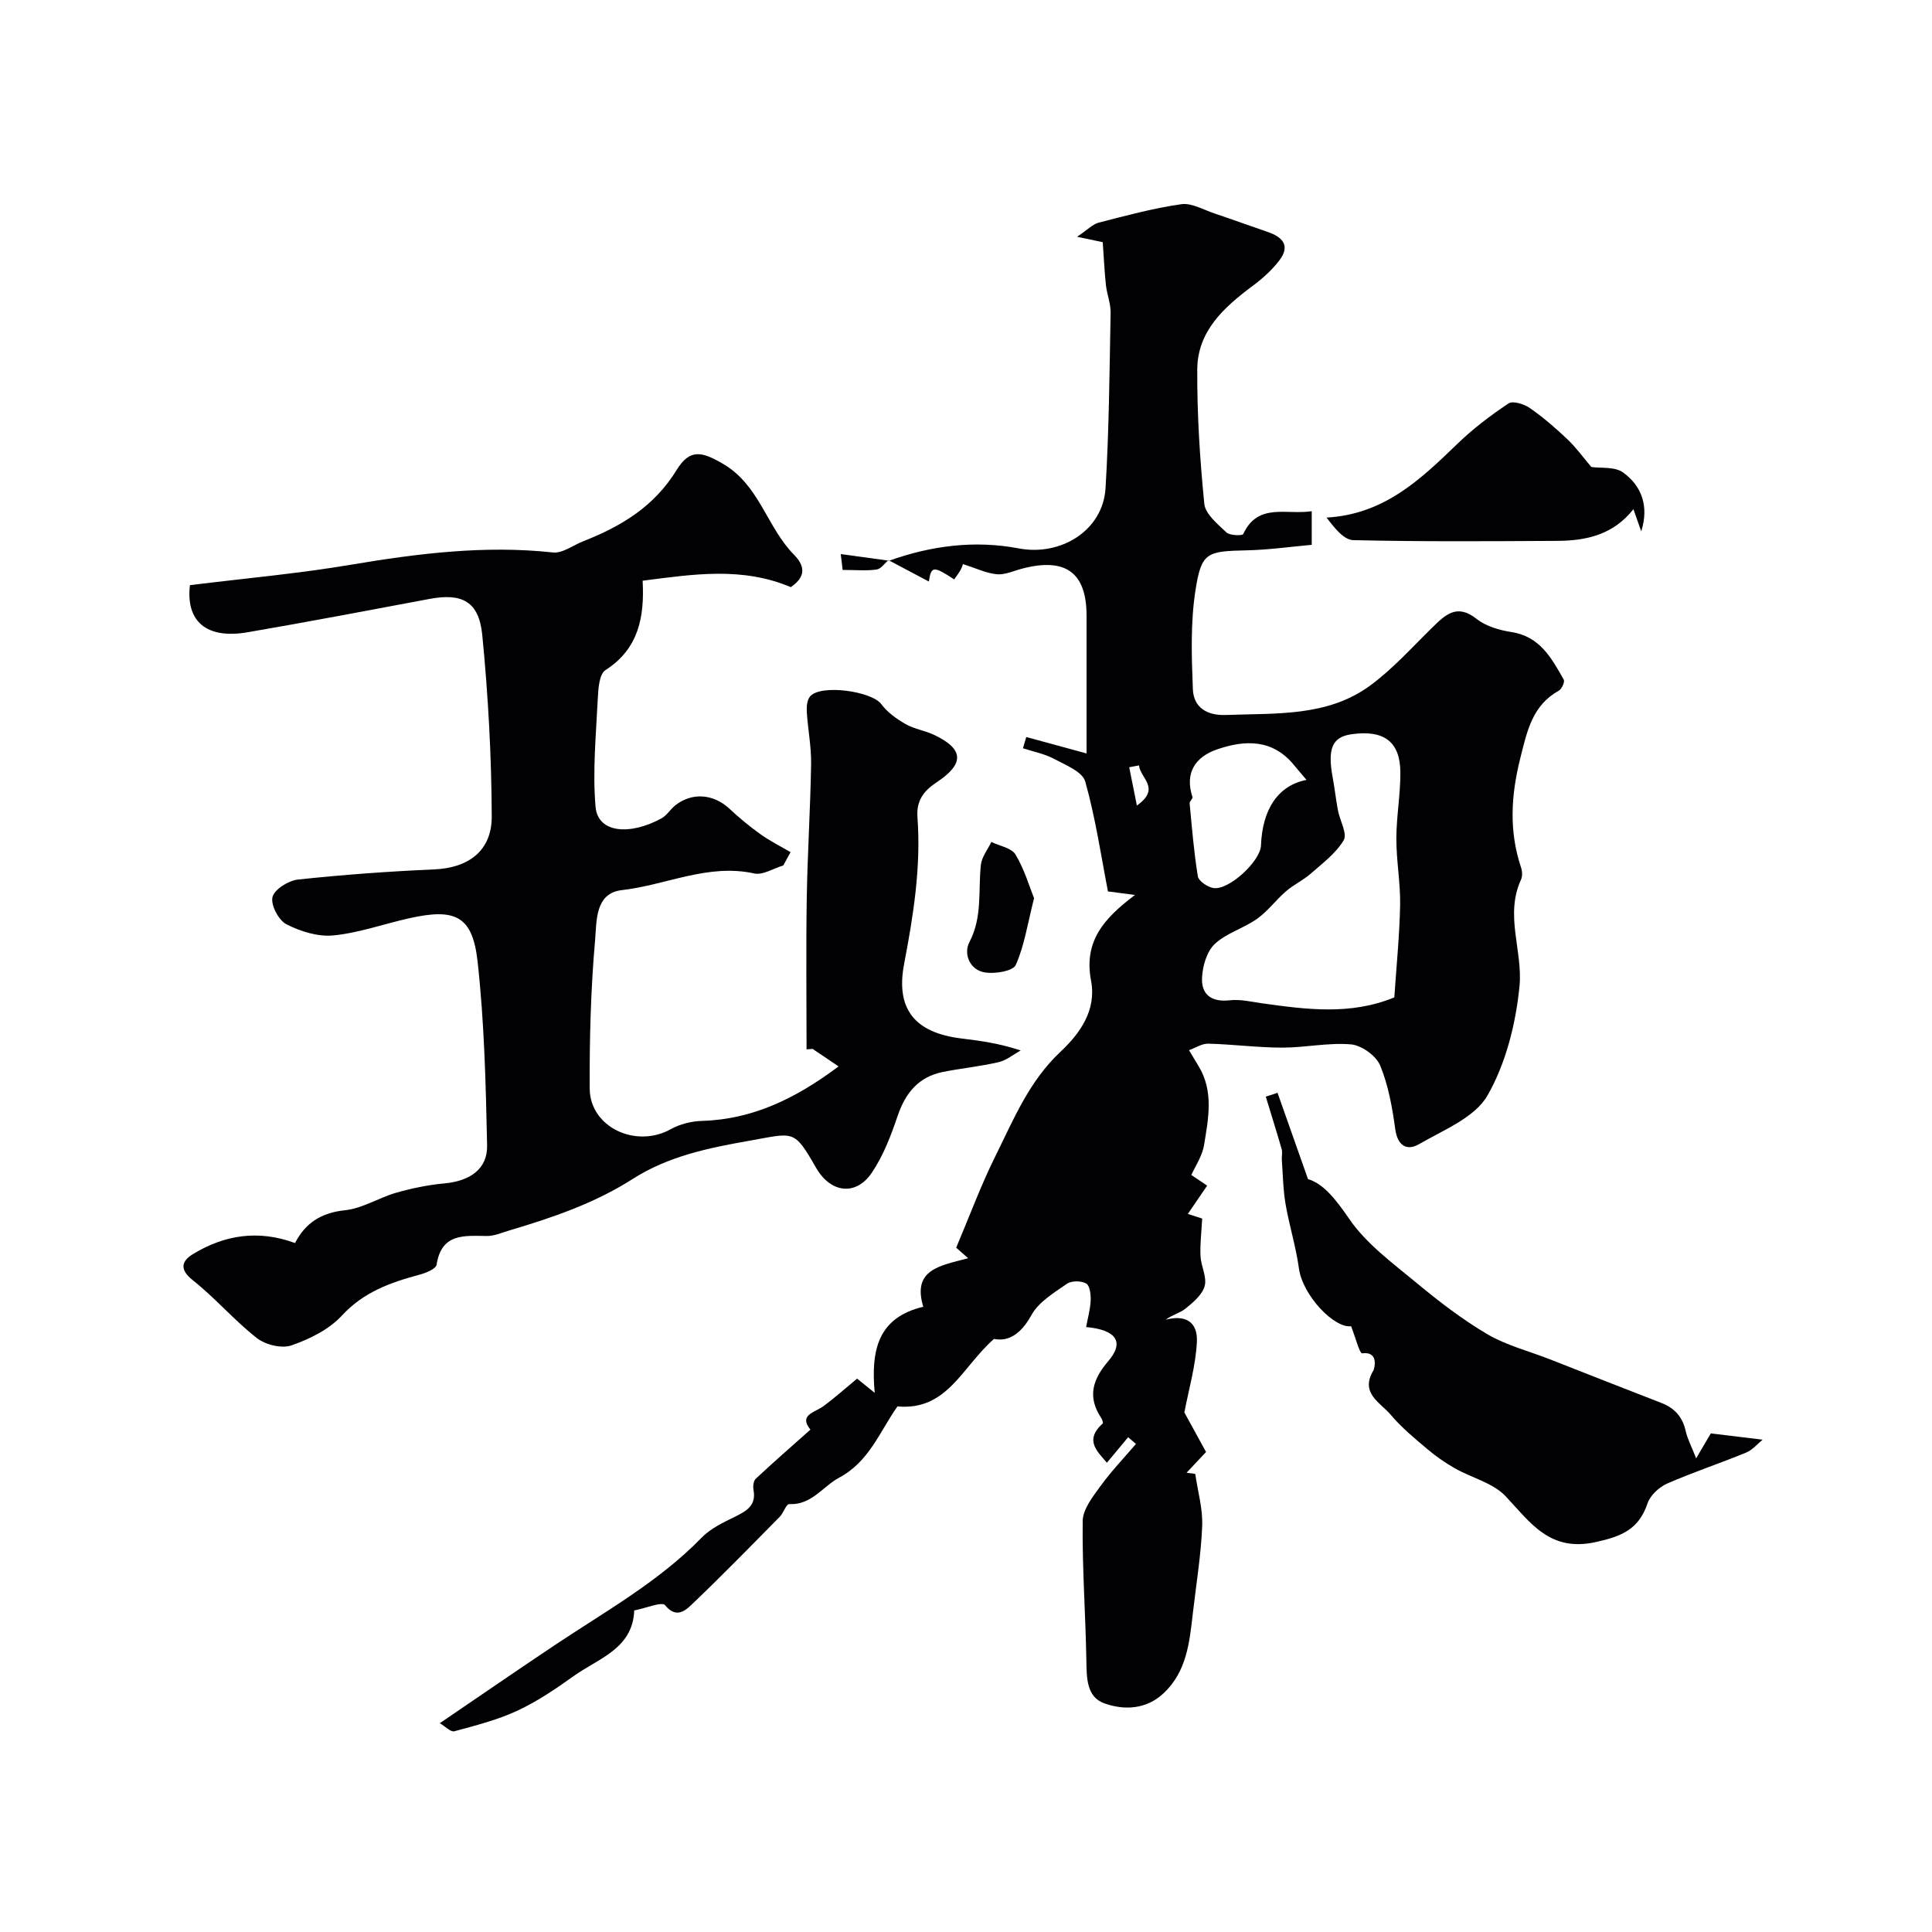
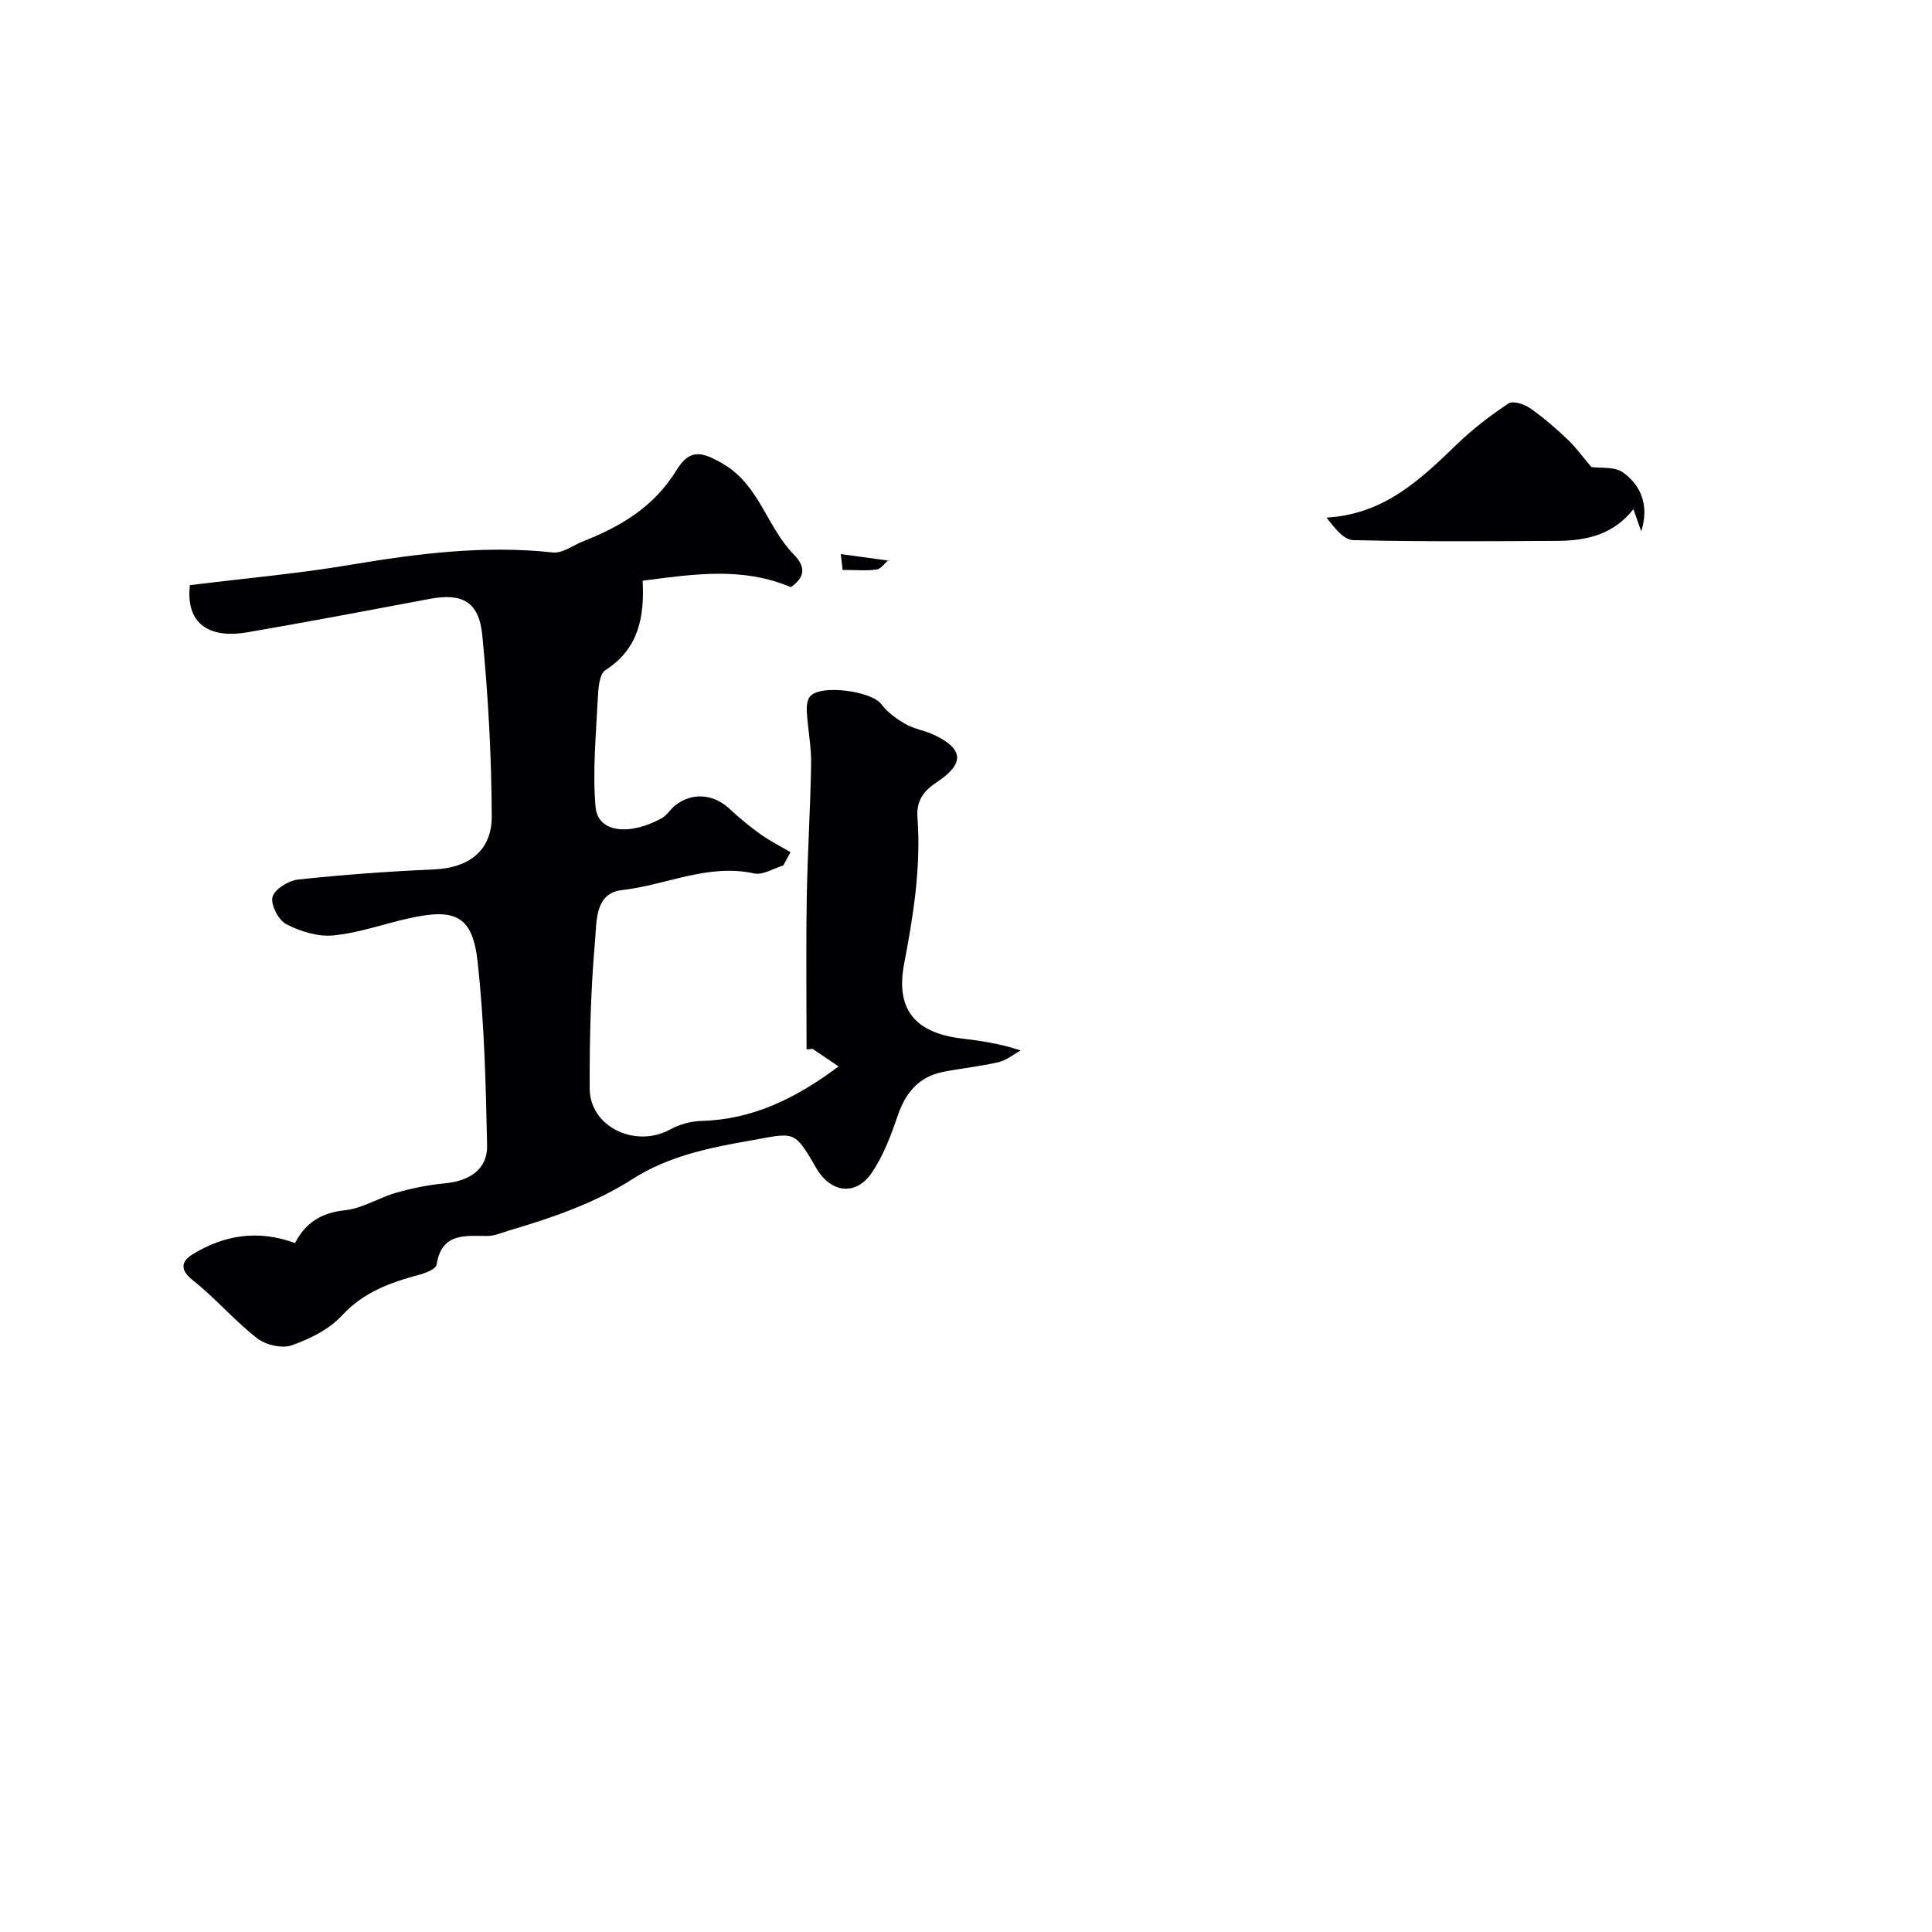
<svg xmlns="http://www.w3.org/2000/svg" enable-background="new 0 0 400 400" viewBox="0 0 400 400">
  <g fill="#010103">
-     <path d="m184.11 116.08c8.72-3.12 17.74-4.27 26.8-2.54 8.71 1.66 17.45-3.7 17.98-12.47.73-12.07.82-24.19 1.05-36.29.04-1.91-.76-3.82-.97-5.76-.3-2.77-.42-5.56-.66-8.88-.54-.11-2.29-.48-5.32-1.12 2.23-1.49 3.26-2.61 4.5-2.93 5.65-1.45 11.32-2.99 17.08-3.81 2.17-.31 4.63 1.17 6.92 1.93 3.67 1.23 7.31 2.56 10.97 3.81 3.02 1.03 4.74 2.8 2.48 5.8-1.53 2.04-3.52 3.84-5.59 5.37-5.94 4.42-11.42 9.36-11.47 17.3-.05 9.28.54 18.59 1.46 27.82.21 2.13 2.76 4.19 4.58 5.92.7.66 3.3.72 3.48.33 3.06-6.55 8.91-3.91 14.18-4.72v6.96c-4.36.39-8.89 1.04-13.44 1.14-8.26.19-9.4.37-10.63 8.27-1.04 6.7-.81 13.65-.54 20.47.15 3.83 2.95 5.51 6.92 5.35 10.29-.4 20.92.41 29.78-6.09 4.69-3.44 8.66-7.9 12.85-12 2.72-2.65 5.1-5.05 9.2-1.8 1.93 1.53 4.7 2.33 7.21 2.72 5.91.91 8.32 5.42 10.83 9.86.25.45-.4 1.91-.99 2.25-5.53 3.08-6.58 8.33-8 13.96-1.94 7.74-2.38 15.13.15 22.69.25.75.31 1.78 0 2.47-3.42 7.38.38 14.85-.32 22.06-.76 7.76-2.81 15.99-6.64 22.67-2.63 4.58-9.11 7.13-14.17 10.07-2.45 1.42-4.43.39-4.91-3.07-.62-4.49-1.42-9.09-3.13-13.22-.84-2.02-3.84-4.18-6.03-4.37-4.7-.41-9.51.68-14.28.67-5.1-.01-10.19-.69-15.3-.82-1.31-.03-2.64.88-3.97 1.35.66 1.1 1.32 2.21 1.99 3.31 3.17 5.23 2.02 10.84 1.13 16.31-.37 2.31-1.85 4.45-2.64 6.22 1.12.76 2.2 1.48 3.28 2.2-1.29 1.89-2.59 3.79-4 5.86.87.28 2.35.76 2.97.96-.15 2.8-.46 5.29-.35 7.76.1 2.09 1.36 4.34.87 6.19-.48 1.8-2.36 3.38-3.94 4.67-1.18.96-2.86 1.32-4.12 2.32 3.97-1.06 6.66.36 6.44 4.62-.25 4.95-1.69 9.83-2.59 14.58 1.46 2.67 3.14 5.73 4.49 8.19-1.63 1.73-2.84 3.01-4.04 4.3.6.08 1.2.15 1.8.23.52 3.59 1.58 7.21 1.44 10.78-.24 6.03-1.24 12.03-1.93 18.05-.69 6.01-1.26 12.08-6.05 16.58-3.6 3.39-8.18 3.56-12.28 2.1-3.72-1.33-3.66-5.34-3.72-8.95-.17-9.6-.88-19.2-.76-28.8.03-2.43 2.08-5.02 3.66-7.2 2.23-3.08 4.89-5.86 7.37-8.76-.54-.46-1.08-.93-1.62-1.39-1.45 1.74-2.89 3.47-4.4 5.29-1.76-2.18-4.85-4.56-.86-8.14.13-.12-.1-.8-.31-1.12-2.88-4.36-1.84-7.93 1.46-11.79 3.35-3.91 1.75-6.46-4.59-7.05.34-1.86.86-3.67.94-5.49.05-1.21-.16-3.09-.92-3.52-1.02-.59-3.04-.61-3.99.05-2.69 1.87-5.85 3.76-7.34 6.46-2.14 3.88-4.68 5.57-7.76 4.96-6.64 5.8-9.67 14.91-19.99 13.97-3.7 5.24-5.82 11.41-12.08 14.76-3.42 1.83-5.68 5.69-10.35 5.47-.6-.03-1.16 1.83-1.94 2.62-6.06 6.14-12.08 12.32-18.33 18.27-1.32 1.25-3.19 2.78-5.41.04-.64-.8-4.05.64-6.39 1.09-.3 7.93-7.39 9.9-12.52 13.57-3.71 2.65-7.54 5.26-11.65 7.17-4.13 1.92-8.64 3.07-13.06 4.27-.76.21-1.91-1.02-3.02-1.67 8.1-5.51 15.92-10.9 23.81-16.17 10.46-6.99 21.52-13.11 30.42-22.27 1.85-1.9 4.48-3.13 6.92-4.33 2.39-1.18 4.38-2.32 3.8-5.5-.14-.75-.02-1.89.46-2.34 3.63-3.4 7.39-6.67 11.32-10.17-2.5-3.08.89-3.52 2.77-4.91 2.26-1.67 4.35-3.55 6.89-5.65.19.15 1.54 1.24 3.65 2.94-.81-8.88.67-15.57 10.05-17.82-2.36-7.82 3.62-8.51 9.29-10.05-1.31-1.15-2.2-1.94-2.47-2.18 2.74-6.47 5.08-12.84 8.08-18.88 3.77-7.61 6.99-15.56 13.46-21.63 4.1-3.85 7.54-8.64 6.38-14.77-1.55-8.17 2.65-12.89 9.1-17.75-1.81-.24-3.62-.47-5.6-.73-1.38-7.08-2.54-15.06-4.7-22.75-.57-2.04-4.11-3.44-6.51-4.72-1.96-1.04-4.25-1.47-6.39-2.17.23-.78.46-1.55.69-2.33 3.95 1.08 7.91 2.15 12.48 3.4 0-9.62 0-19.07 0-28.52 0-8.95-4.35-12.11-13.38-9.73-1.73.45-3.53 1.32-5.21 1.15-2.22-.22-4.35-1.26-7.01-2.11.04-.11-.13.58-.46 1.18-.38.7-.89 1.34-1.35 2-4.24-2.78-4.76-2.83-5.24.44-2.99-1.59-5.69-3.01-8.38-4.44zm104.57 90.42c.44-6.56 1.08-12.84 1.2-19.13.08-4.58-.79-9.18-.78-13.77s.87-9.19.83-13.77c-.06-6.33-3.47-8.77-10.14-7.81-3.98.57-4.99 3-3.86 9.02.42 2.24.65 4.52 1.08 6.76.4 2.11 1.98 4.8 1.19 6.15-1.6 2.71-4.38 4.78-6.83 6.93-1.56 1.37-3.53 2.28-5.11 3.64-2.09 1.8-3.77 4.13-6 5.71-2.77 1.97-6.35 2.95-8.77 5.22-1.64 1.55-2.5 4.55-2.62 6.95-.18 3.5 1.94 5.13 5.73 4.7 2.22-.25 4.55.32 6.82.64 9.11 1.27 18.21 2.48 27.26-1.24zm-18.18-45.03c-1.13-1.34-1.86-2.17-2.56-3.03-4.45-5.48-10.24-5.28-16.03-3.26-4.4 1.53-6.68 4.83-5.02 9.84.11.32-.63.88-.59 1.29.48 5.05.88 10.11 1.7 15.11.16.99 1.97 2.21 3.18 2.43 3.16.58 9.76-5.51 9.89-8.79.28-7.44 3.49-12.44 9.43-13.59zm-34.68-3c-.68.13-1.35.25-2.03.38.53 2.64 1.06 5.29 1.59 7.93 5.06-3.6.69-5.62.44-8.31z" />
    <path d="m39.32 121.15c11.5-1.42 22.49-2.4 33.33-4.23 13.88-2.33 27.7-4.07 41.81-2.54 2.01.22 4.23-1.52 6.36-2.35 7.79-3.06 14.61-7.15 19.22-14.65 2.77-4.51 5.2-3.95 9.7-1.32 7.5 4.39 9.04 13.11 14.64 18.78 2.75 2.78 1.98 4.91-.65 6.72-10.08-4.26-20.16-2.68-30.68-1.33.4 7.46-.79 14.09-7.71 18.52-1.29.83-1.48 3.9-1.58 5.97-.36 7.43-1.09 14.93-.46 22.3.48 5.6 7.34 5.9 13.67 2.4 1.12-.62 1.85-1.92 2.9-2.73 3.48-2.69 7.86-2.3 11.11.71 2.04 1.9 4.2 3.7 6.47 5.32 1.96 1.4 4.14 2.49 6.23 3.71-.5.92-1.01 1.84-1.51 2.75-2.01.6-4.22 2.05-6.01 1.66-9.59-2.11-18.27 2.42-27.41 3.45-5.61.63-5.2 6.51-5.54 10.31-.9 10.21-1.17 20.51-1.12 30.77.04 8 9.55 12.45 16.77 8.42 1.9-1.06 4.3-1.66 6.49-1.72 10.56-.32 19.43-4.67 28.27-11.28-2.08-1.4-3.73-2.52-5.38-3.63-.42.03-.83.07-1.25.1 0-10.42-.13-20.84.04-31.26.15-9.27.75-18.53.9-27.81.06-3.59-.67-7.19-.89-10.8-.06-1.08.05-2.49.69-3.22 2.23-2.56 12.76-1.06 14.73 1.61 1.26 1.7 3.16 3.06 5.02 4.13 1.8 1.03 4.01 1.34 5.91 2.24 6.16 2.92 6.36 5.95.55 9.8-2.7 1.79-4.25 3.81-3.99 7.27.76 10.25-.84 20.29-2.76 30.34-1.79 9.35 2.2 14.26 11.83 15.44 3.9.48 7.79.99 12.31 2.49-1.52.83-2.96 2.04-4.59 2.42-3.79.88-7.68 1.26-11.5 2.02-5 1-7.75 4.28-9.37 9.04-1.39 4.09-2.97 8.29-5.37 11.83-3.32 4.9-8.55 4.19-11.54-1.02-4.65-8.1-4.5-7.24-13.94-5.58-8.5 1.49-16.72 3.23-23.96 7.85-7.95 5.08-16.67 8.05-25.57 10.69-1.56.46-3.15 1.18-4.71 1.16-4.69-.05-9.37-.61-10.39 5.95-.14.87-2.24 1.72-3.57 2.07-6 1.61-11.54 3.58-16.03 8.45-2.64 2.87-6.65 4.85-10.42 6.17-2.02.71-5.39-.1-7.17-1.49-4.69-3.66-8.61-8.29-13.28-11.99-2.86-2.26-2.27-4-.01-5.39 6.54-3.99 13.54-5.12 21.18-2.31 2.07-4.08 5.35-6.28 10.33-6.79 3.61-.37 6.99-2.59 10.58-3.62 3.26-.93 6.64-1.63 10.01-1.94 5.26-.48 8.94-2.95 8.84-7.87-.27-12.7-.57-25.45-1.97-38.06-1.05-9.45-4.58-11.11-14.18-8.96-5.24 1.17-10.39 3.03-15.68 3.55-3.18.31-6.82-.82-9.74-2.32-1.61-.83-3.28-4.04-2.86-5.64s3.31-3.4 5.28-3.61c9.38-1 18.8-1.69 28.22-2.1 7.01-.31 11.92-3.79 11.89-10.97-.05-12.52-.74-25.08-1.96-37.55-.69-6.98-4.2-8.74-10.91-7.48-12.49 2.34-24.97 4.72-37.49 6.87-8.75 1.57-13-2.25-12.13-9.72z" />
-     <path d="m279.73 274.58c-3.52.46-10.04-6.4-10.8-11.95-.61-4.49-2-8.87-2.77-13.34-.51-3.01-.55-6.11-.77-9.16-.05-.73.16-1.52-.03-2.2-1.05-3.64-2.19-7.26-3.29-10.88.81-.27 1.62-.54 2.43-.8 1.97 5.57 3.93 11.14 6.31 17.88 3.11.88 5.74 4.14 8.51 8.2 3.55 5.19 9 9.17 13.96 13.28 4.64 3.85 9.47 7.57 14.65 10.62 3.95 2.32 8.59 3.49 12.91 5.18 7.71 3.02 15.4 6.07 23.12 9.05 2.77 1.07 4.41 2.92 5.05 5.85.36 1.61 1.18 3.12 2.16 5.62 1.5-2.55 2.4-4.07 3.04-5.16 3.5.42 6.82.83 10.72 1.3-1.04.84-2.08 2.12-3.41 2.67-5.41 2.23-10.99 4.06-16.34 6.41-1.66.73-3.5 2.42-4.06 4.07-1.83 5.41-5.31 6.86-10.79 8.06-9.44 2.06-13.4-3.94-18.59-9.48-2.6-2.78-7.03-3.82-10.54-5.81-1.99-1.13-3.9-2.47-5.65-3.94-2.65-2.24-5.37-4.47-7.59-7.11-2.13-2.53-6.46-4.48-3.61-9.2.11-.19 1.35-4.02-2.36-3.55-.48.04-1.42-3.47-2.26-5.61z" />
-     <path d="m329.47 96.69c1.93.28 4.84-.12 6.57 1.13 3.9 2.81 5.39 7.06 3.76 12.19-.52-1.48-1.05-2.96-1.62-4.59-4.13 5.26-9.69 6.52-15.65 6.56-14.11.08-28.23.18-42.34-.15-1.97-.05-3.88-2.49-5.54-4.67 12.03-.69 19.53-7.99 27.12-15.3 3.22-3.11 6.84-5.86 10.57-8.34.9-.6 3.23.15 4.41.97 2.76 1.92 5.33 4.15 7.78 6.47 1.78 1.69 3.25 3.74 4.94 5.73z" />
-     <path d="m214.09 185.97c-1.38 5.44-2.02 9.88-3.79 13.82-.57 1.26-4.22 1.86-6.29 1.56-3.32-.48-4.53-3.95-3.32-6.26 2.75-5.23 1.81-10.67 2.39-16.04.18-1.64 1.42-3.16 2.17-4.73 1.72.84 4.18 1.23 5 2.6 1.86 3.11 2.9 6.7 3.84 9.05z" />
+     <path d="m329.47 96.69c1.93.28 4.84-.12 6.57 1.13 3.9 2.81 5.39 7.06 3.76 12.19-.52-1.48-1.05-2.96-1.62-4.59-4.13 5.26-9.69 6.52-15.65 6.56-14.11.08-28.23.18-42.34-.15-1.97-.05-3.88-2.49-5.54-4.67 12.03-.69 19.53-7.99 27.12-15.3 3.22-3.11 6.84-5.86 10.57-8.34.9-.6 3.23.15 4.41.97 2.76 1.92 5.33 4.15 7.78 6.47 1.78 1.69 3.25 3.74 4.94 5.73" />
    <path d="m183.97 115.94c-.82.69-1.57 1.84-2.47 1.97-2.05.3-4.17.09-7.04.09-.11-.9-.28-2.32-.39-3.28 3.67.5 6.86.93 10.04 1.37 0-.01-.14-.15-.14-.15z" />
  </g>
</svg>